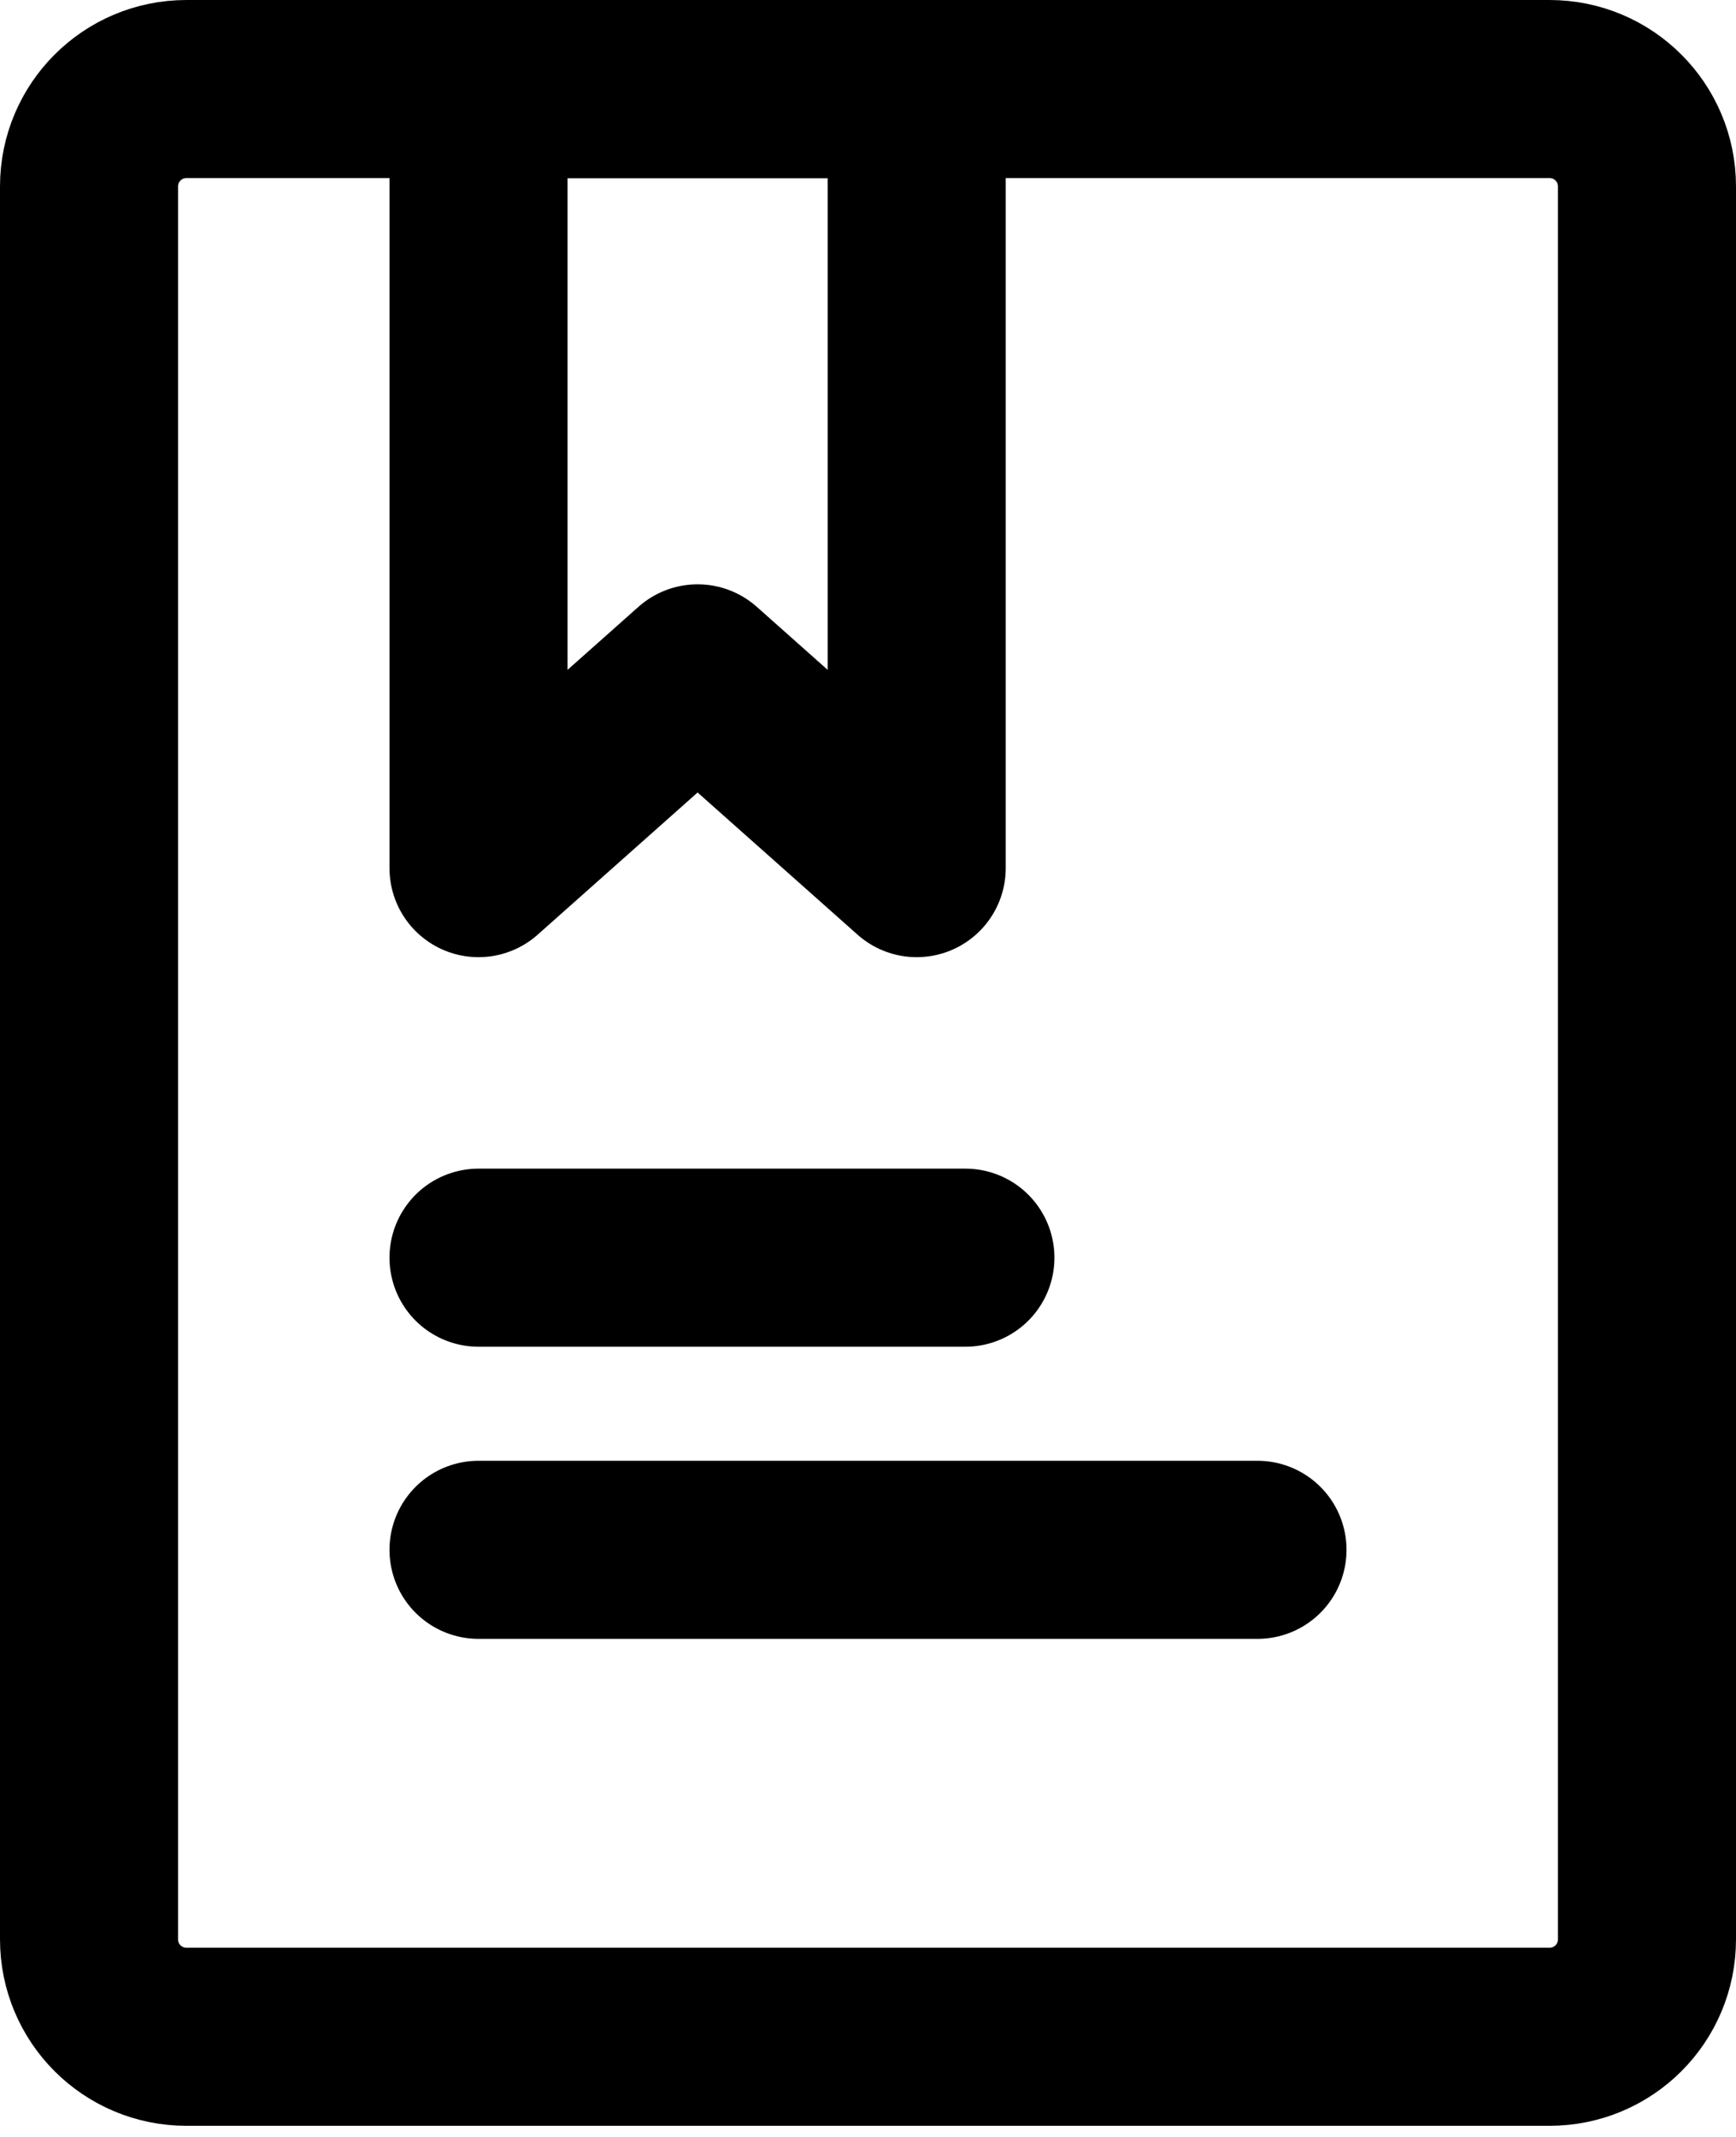
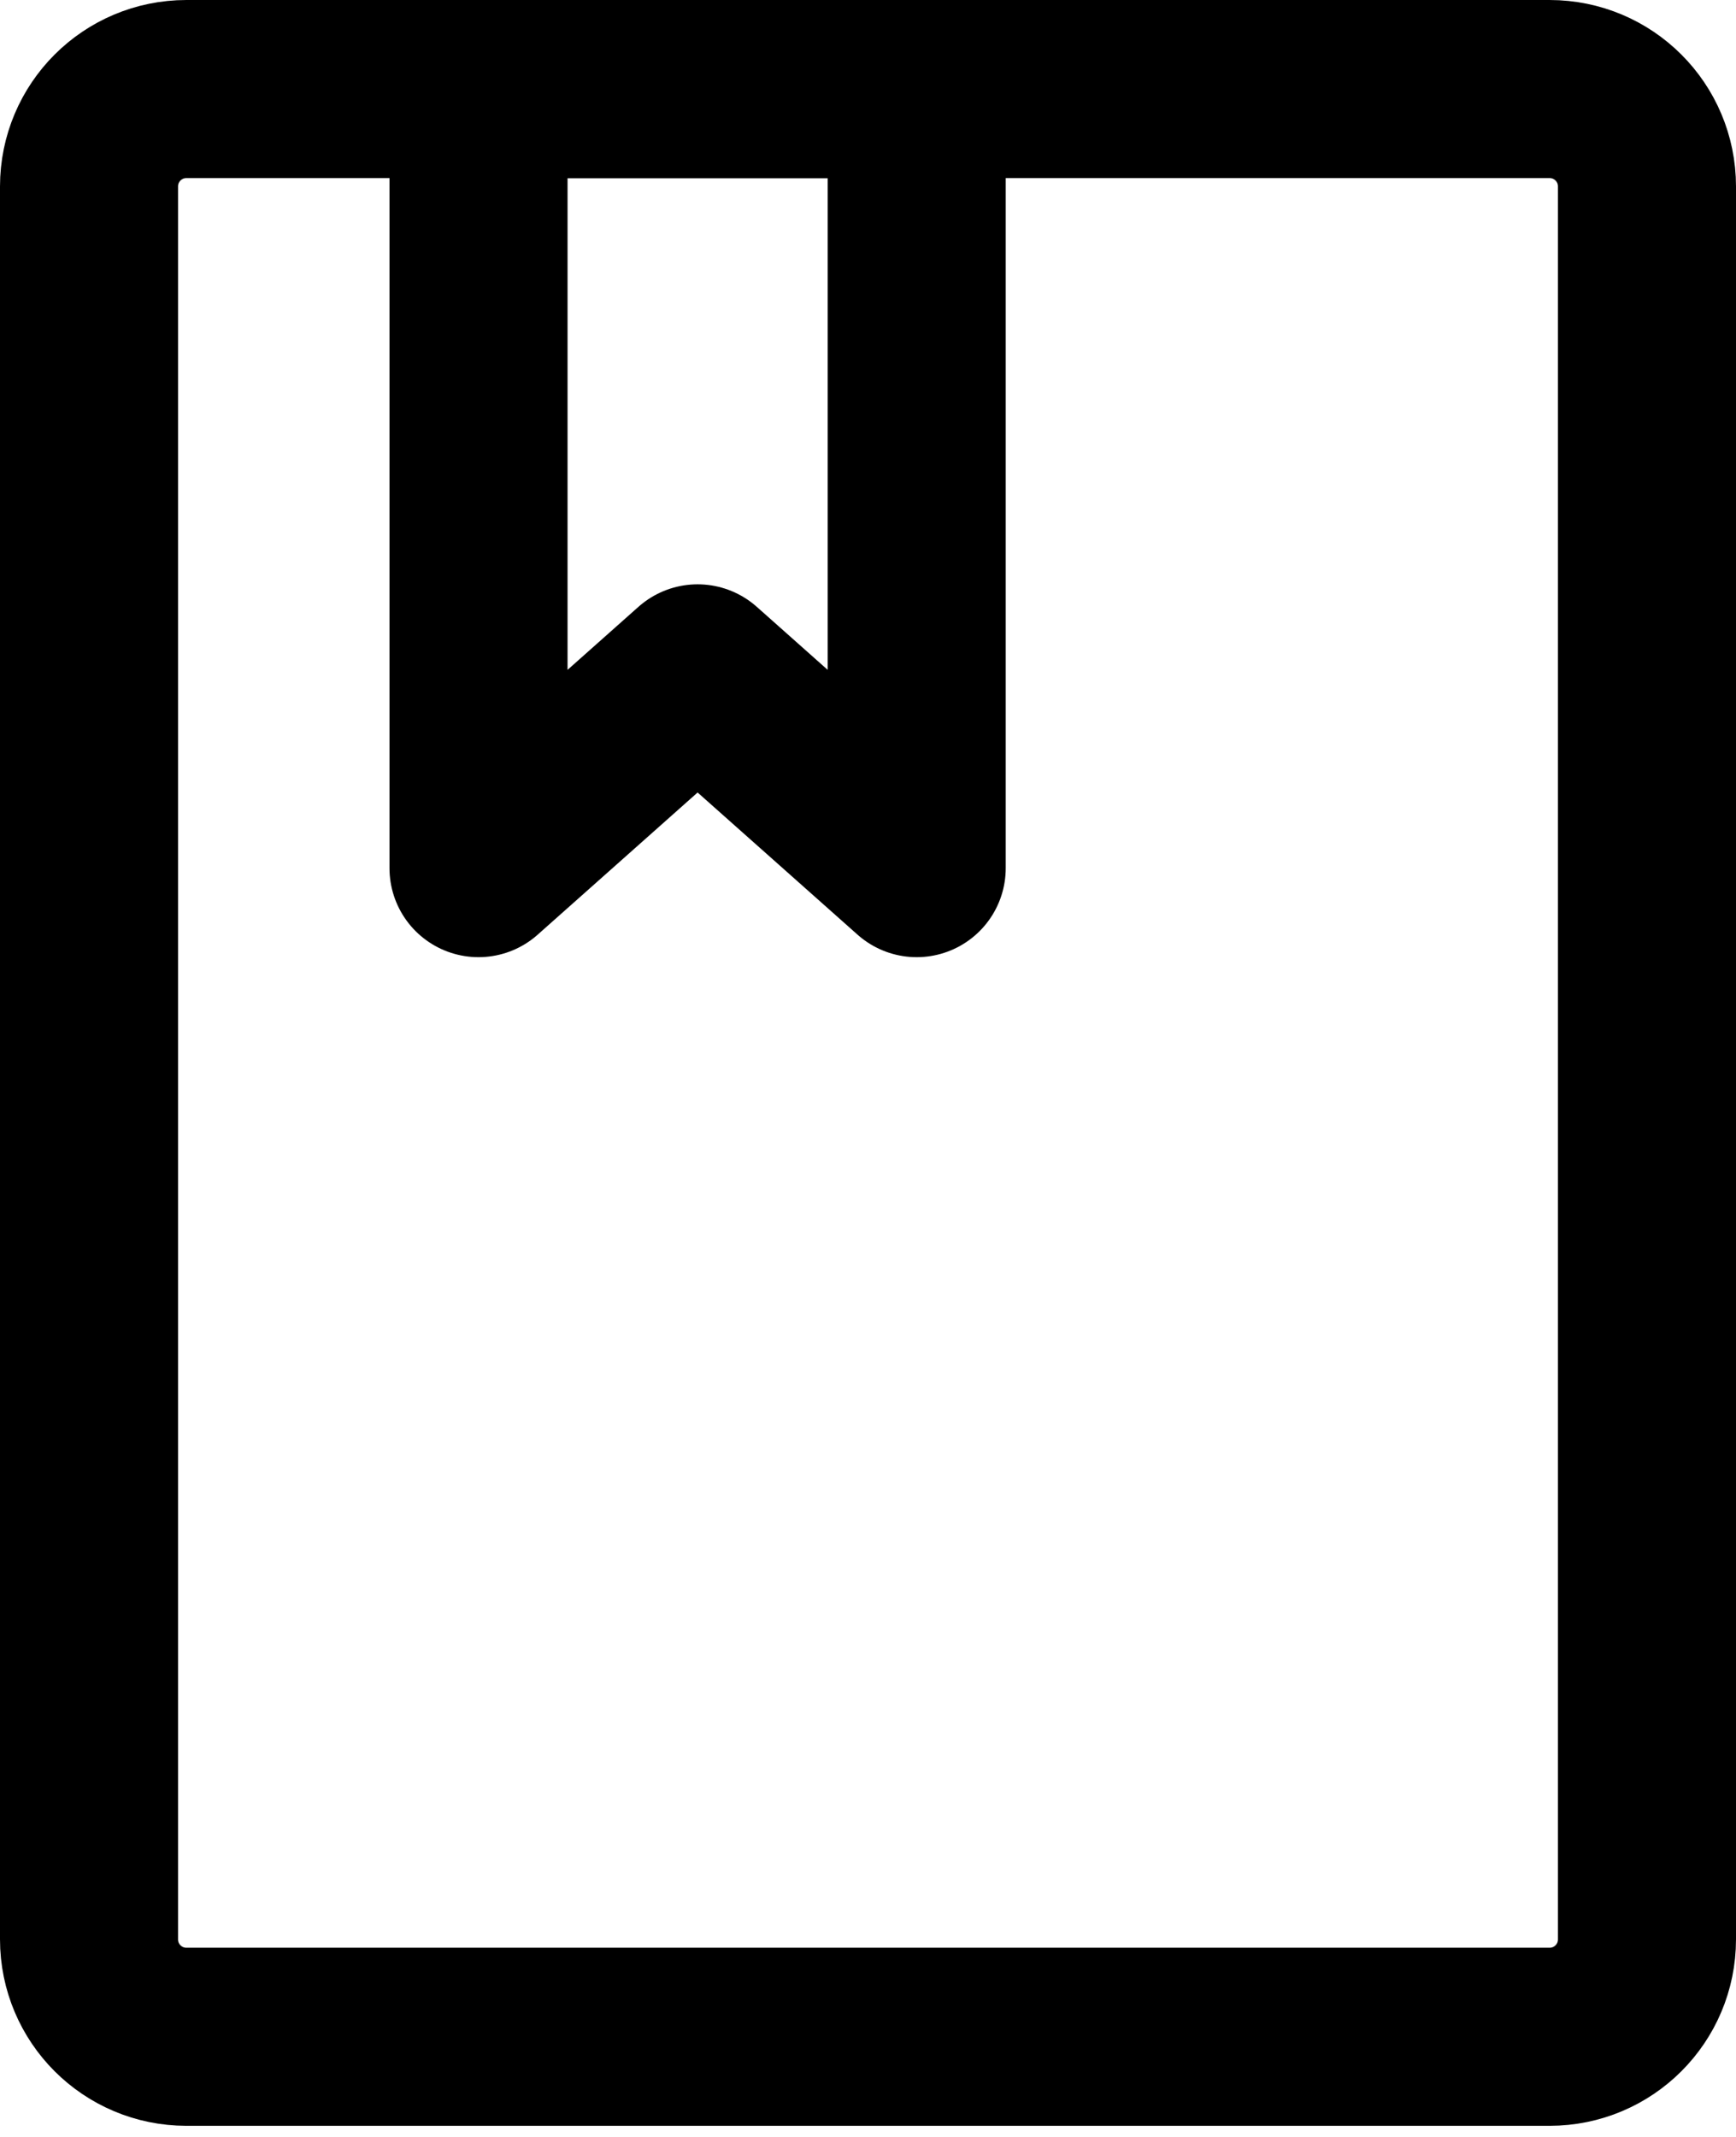
<svg xmlns="http://www.w3.org/2000/svg" width="39" height="48" viewBox="0 0 39 48" fill="none">
  <path d="M34.812 2H4.188C2.979 2 2 2.979 2 4.188V43.562C2 44.771 2.979 45.75 4.188 45.75H34.812C36.021 45.75 37 44.771 37 43.562V4.188C37 2.979 36.021 2 34.812 2Z" stroke="#007BFB" style="stroke:#007BFB;stroke:color(display-p3 0 0.482 0.984);stroke-opacity:1;" stroke-width="4" stroke-linecap="round" stroke-linejoin="round" />
  <path d="M10.75 2H20.594V19.5L15.672 15.125L10.75 19.5V2Z" stroke="#007BFB" style="stroke:#007BFB;stroke:color(display-p3 0 0.482 0.984);stroke-opacity:1;" stroke-width="4" stroke-linecap="round" stroke-linejoin="round" />
-   <path d="M10.75 28.25H21.688M10.75 34.812H28.25" stroke="#007BFB" style="stroke:#007BFB;stroke:color(display-p3 0 0.482 0.984);stroke-opacity:1;" stroke-width="4" stroke-linecap="round" />
</svg>